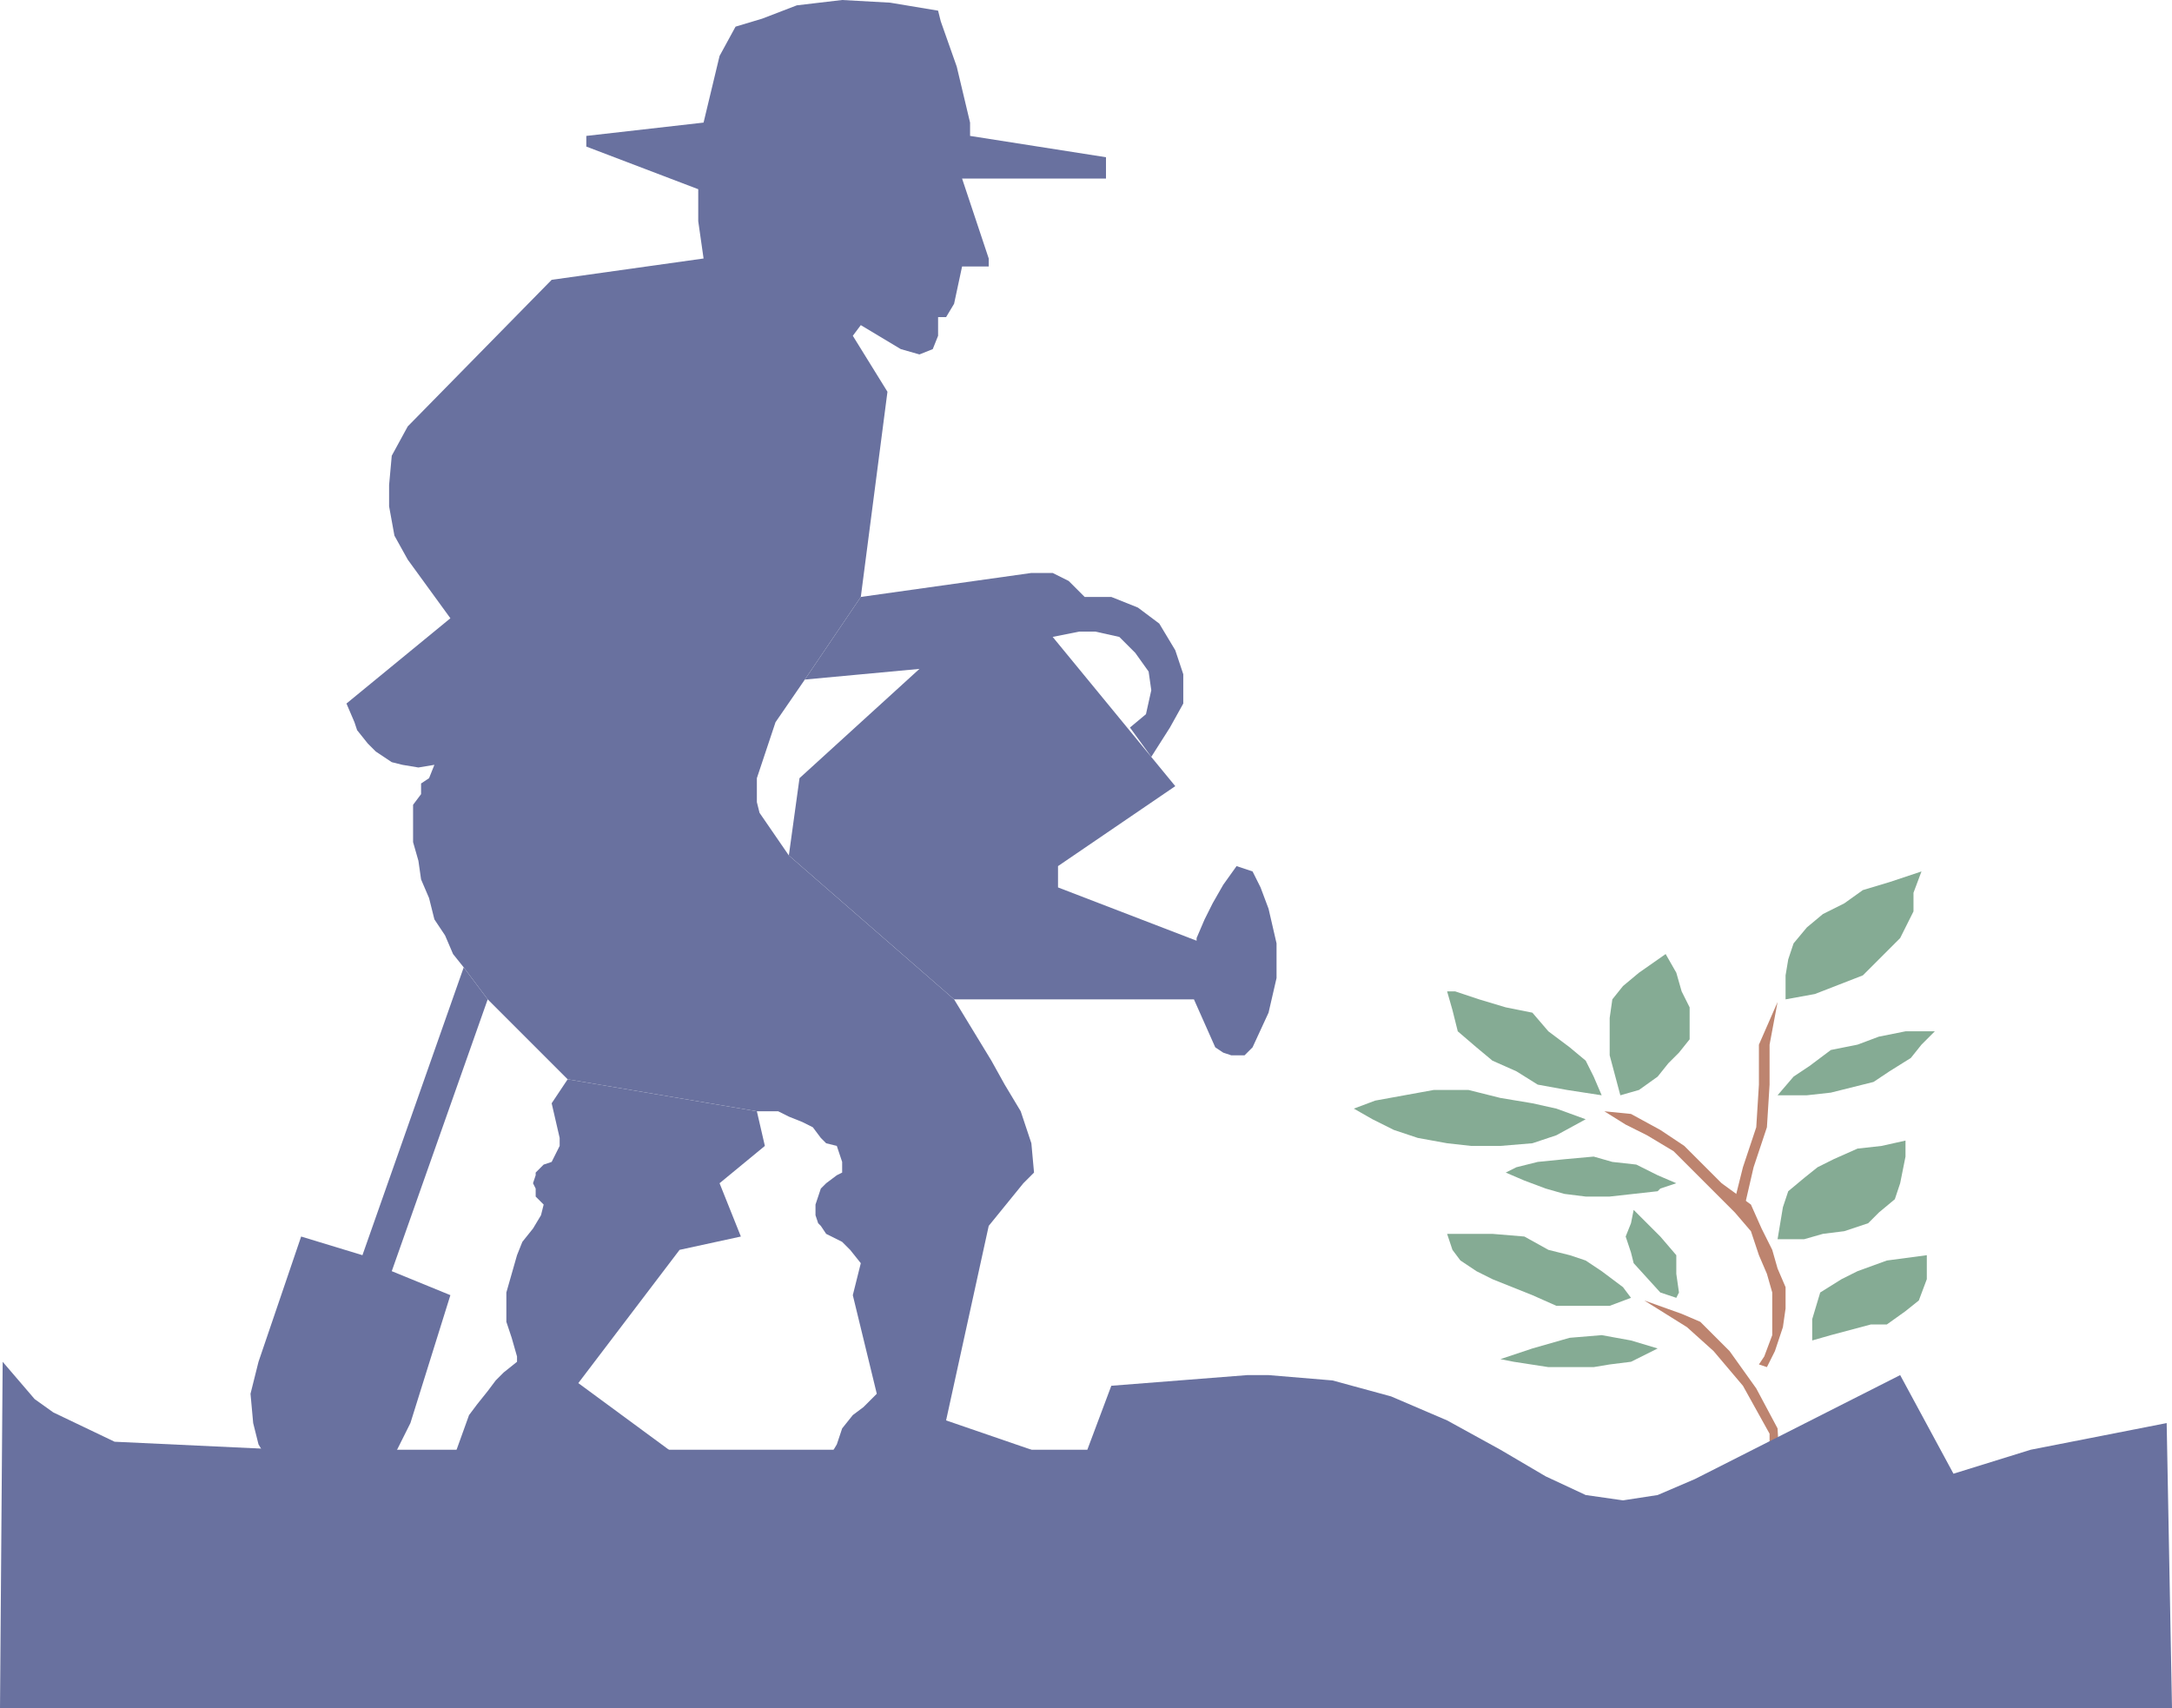
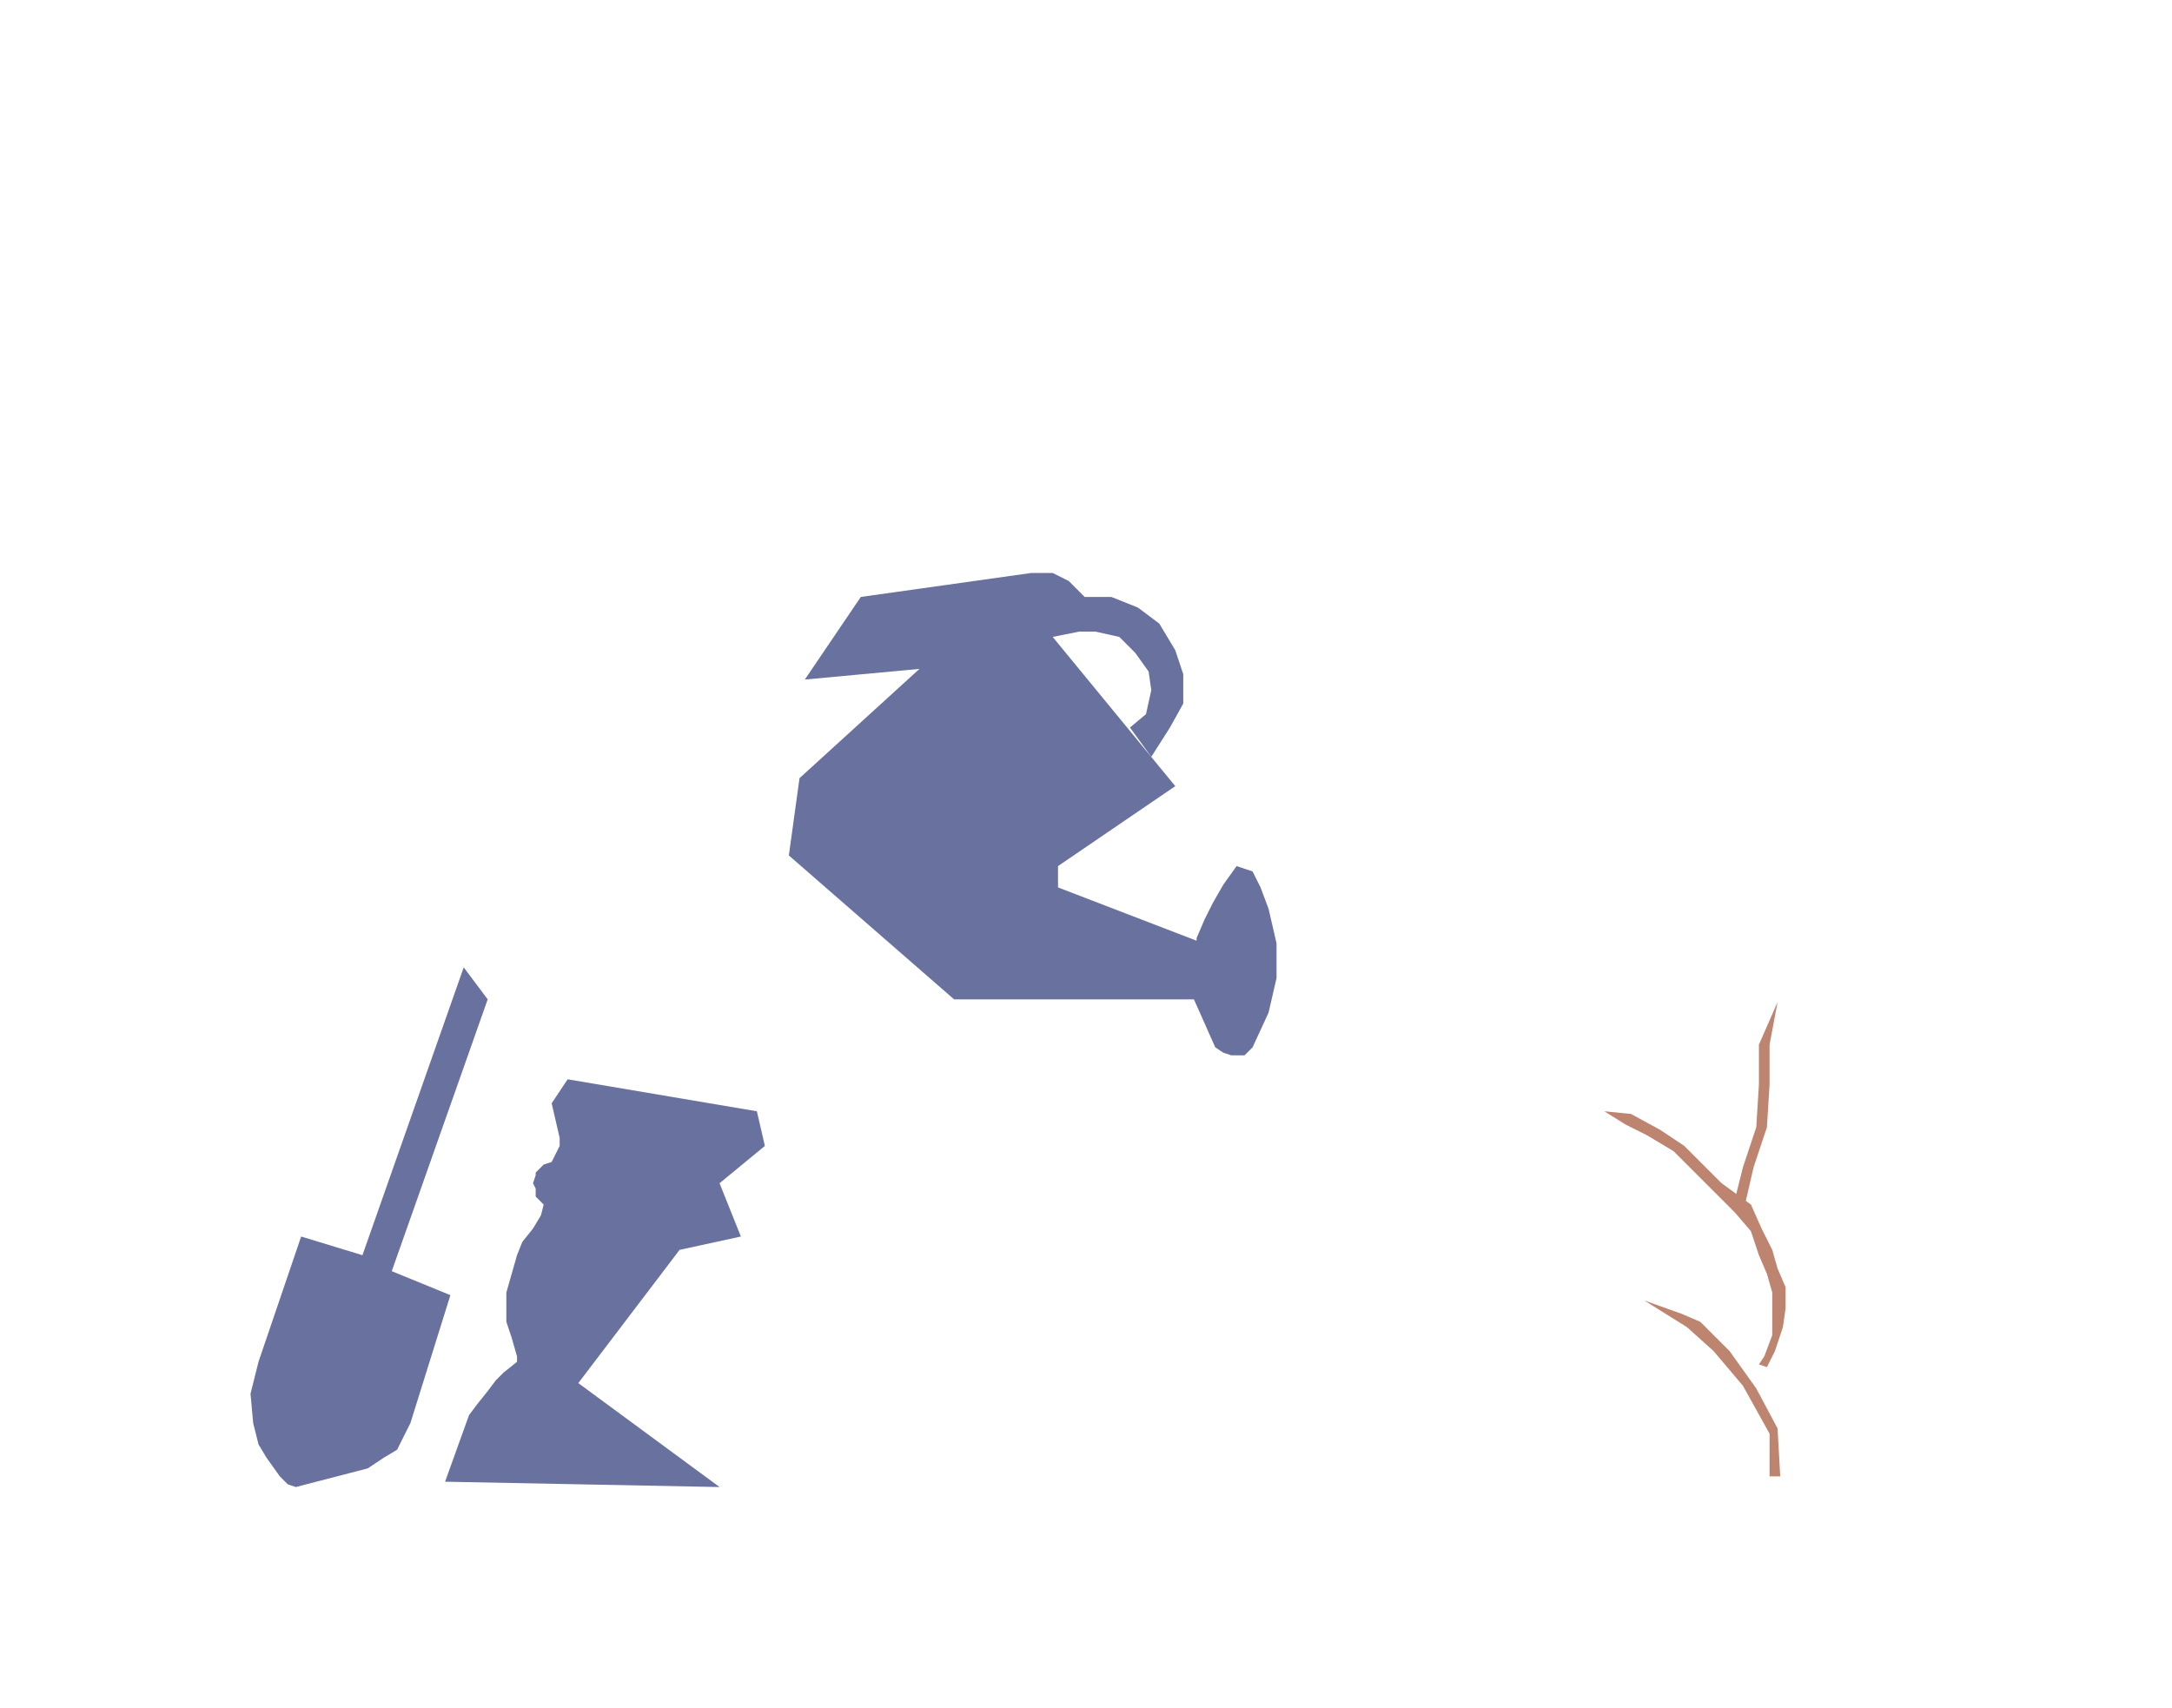
<svg xmlns="http://www.w3.org/2000/svg" width="611.25" height="480.75">
  <path fill="#bd846f" fill-rule="evenodd" d="M498 415.5v-12l-7.5-13.5-8.25-9.75-7.5-6.75-12-7.5 10.5 3.75 5.25 2.25 8.25 8.25 7.5 10.5 6 11.25.75 13.5h-3m-.75-30.75 2.25-4.5 2.25-6.75.75-5.25v-6l-2.25-5.25-1.5-5.25-3-6-3-6.75-8.25-6-10.5-10.5-6.75-4.5-8.25-4.5-7.5-.75 6 3.75 6 3 7.5 4.5 17.25 17.25 4.5 5.25 2.25 6.75 2.25 5.25 1.5 5.25v12l-2.25 6L495 384l2.25.75" />
  <path fill="#bd846f" fill-rule="evenodd" d="m487.5 340.5 3-12 3.75-11.25.75-12V294l5.25-12-2.25 12v11.25l-.75 12-3.75 11.25-2.25 9.75-3.75 2.25" />
-   <path fill="#85ab94" fill-rule="evenodd" d="m502.5 281.25 8.25-1.5 13.5-5.25 10.5-10.5 3.75-7.5v-5.25l2.25-6-9 3-7.5 2.25-5.25 3.75-6 3-4.5 3.75-3.75 4.5-1.5 4.5-.75 4.5v6.75m-46.5 27 5.25-1.5 5.25-3.75 3-3.75 3-3 3-3.75v-9l-2.25-4.5-1.5-5.25-3-5.25-7.5 5.25-4.5 3.75-3 3.75-.75 5.25V297l3 11.25m-5.25 0L448.5 303l-2.25-4.5-4.5-3.75-6-4.5-4.5-5.25-7.5-1.5-7.5-2.25-6.75-2.25h-2.25l1.5 5.25 1.5 6 5.25 4.5 4.5 3.75 6.75 3 6 3.75 8.25 1.5 9.75 1.5m-4.5 6.75-8.25-3-6.75-1.5-9-1.5-9-2.25h-9.75l-16.5 3-6 2.25 5.25 3 6 3 6.75 2.25 8.25 1.5 6.75.75h8.25l9-.75 6.75-2.25 8.25-4.5m98.25-24.75-3.75 3.75-3 3.75-6 3.75-4.5 3-12 3-6.75.75h-8.25l4.5-5.25 4.5-3 6-4.5 7.5-1.5 6-2.25 7.5-1.5h8.25M471.75 333l-5.25-2.25-6-3-6.75-.75-5.25-1.5-8.25.75-7.5.75-6 1.5-3 1.5 5.25 2.25 6 2.25 5.25 1.5 6 .75H453l13.5-1.5.75-.75 4.5-1.5m-15 29.25-6-4.5-4.5-3-4.5-1.5-6-1.5L429 348l-9-.75h-12.75l1.5 4.5 2.25 3 4.5 3L420 360l11.25 4.5 6.75 3h15l6-2.25-2.25-3m15.75 1.5-.75-5.25v-5.25l-4.5-5.25-7.5-7.5-.75 3.75-1.5 3.75 1.5 4.5.75 3 7.5 8.25 4.5 1.5.75-1.5m27.75-15h7.5l5.25-1.5 6-.75 6.75-2.25 3-3 4.5-3.75 1.5-4.5 1.5-7.5V321l-6.75 1.5-6.75.75-6.75 3-4.5 2.25-3.75 3-4.5 3.75-1.5 4.5-1.5 9m-69 30.75 10.5-3 9-.75 8.25 1.5 7.5 2.25-7.5 3.75-6 .75-4.5.75h-12.75l-9.75-1.5-3.75-.75 9-3m78.75-2.25 5.25-1.5 11.25-3h4.5l5.25-3.75 3.75-3 2.25-6v-6.75l-11.25 1.5-8.25 3-4.5 2.25-6 3.75-2.25 7.5v6" />
-   <path fill="#69719f" fill-rule="evenodd" d="M609.75 400.5 571.5 408l-21.75 6.75-15-27.75L477 416.25l-10.5 4.5-9.75 1.5-10.5-1.5L435 415.5l-12.75-7.5-15-8.25L391.5 393l-16.5-4.5-18-1.5h-6l-38.25 3-6.75 18H80.25l-48-2.25L15 397.5l-5.25-3.75-9-10.5-.75 97.5h611.25l-1.5-80.25" />
-   <path fill="#69719f" fill-rule="evenodd" d="M213 312.75h6l3 1.5 3.75 1.5 3 1.5 2.25 3 1.5 1.5 3 .75 1.5 4.5v3l-1.5.75-3 2.25-1.5 1.5-1.5 4.5v3l.75 2.25.75.75 1.5 2.25 4.5 2.25 2.25 2.25 3 3.75-2.25 9 6.75 27.75L243 396l-3 2.25-3 3.75-1.5 4.5-2.25 3.75-.75 5.25v3H291l-.75-10.5-24-8.25 12-54.75 9.75-12 3-3-.75-8.25-3-9-4.5-7.5-3.75-6.75-10.5-17.25-46.5-40.5-8.25-12-.75-3V219l5.25-15.75 8.25-12L242.25 168l7.5-57.75L240 94.5l2.25-3 11.25 6.75 5.25 1.5 3.75-1.5 1.5-3.75v-5.25h2.25l2.25-3.75 2.25-10.5h7.5v-2.25l-7.5-22.5h40.5v-6l-38.25-6V34.5l-3.75-15.75L264.75 6 264 3 250.5.75 237 0l-12.75 1.5-9.75 3.75L207 7.5l-4.5 8.25L198 34.5l-33 3.75v3l31.5 12v9l1.5 10.5-42.75 6-40.5 41.25-4.5 8.25-.75 8.25v6l1.5 8.25 3.75 6.75 12 16.5-29.25 24 2.25 5.25.75 2.25 3 3.75 2.25 2.25 4.5 3 3 .75 4.5.75 4.5-.75-1.5 3.75-2.25 1.5v3l-2.25 3V237l1.5 5.25.75 5.25 2.25 5.25 1.5 6 3 4.5 2.25 5.25 3 3.75 6.75 9 22.5 22.5 53.25 9" />
  <path fill="#69719f" fill-rule="evenodd" d="m202.5 418.5-39.75-29.25 28.5-37.5L208.5 348l-6-15 12.75-10.5-2.25-9.75-53.25-9-4.5 6.75 2.25 9.75v2.25l-2.25 4.5-2.25.75-2.25 2.25v.75L150 333l.75 1.5v2.25L153 339l-.75 3-2.25 3.75-3 3.75-1.5 3.75-3 10.5V372l1.5 4.5 1.5 5.25v1.5l-3.75 3-2.25 2.25-2.25 3-3 3.75-2.25 3-6.75 18.75 77.25 1.5m56.25-230.25L225 219l-3 21.75 46.5 40.5H336l6 13.5 2.25 1.5 2.25.75h3.75l2.25-2.25L357 285l2.25-9.75v-9.75l-2.25-9.75-2.25-6-2.25-4.5-4.5-1.5-3.75 5.25-3 5.25-2.25 4.5-2.25 5.25v.75l-39-15v-6l33-22.5-34.5-42 7.5-1.5h4.5l6.75 1.5 4.5 4.5 3.75 5.25.75 5.25-1.5 6.75-4.5 3.75 6 8.25 5.25-8.25L333 198v-8.25l-2.25-6.75-4.5-7.5-6-4.5-7.5-3h-7.5l-4.5-4.5-4.5-2.25h-6l-48 6.75-15.75 23.25 32.25-3m-128.25 84-28.5 81L84.75 348l-12 35.25-2.25 9 .75 8.25 1.5 6 2.25 3.75 3.75 5.25 2.25 2.25 2.25.75 20.25-5.25 4.5-3 3.75-2.25 3.75-7.5 11.25-36-16.5-6.75 27-76.5-6.75-9" />
</svg>